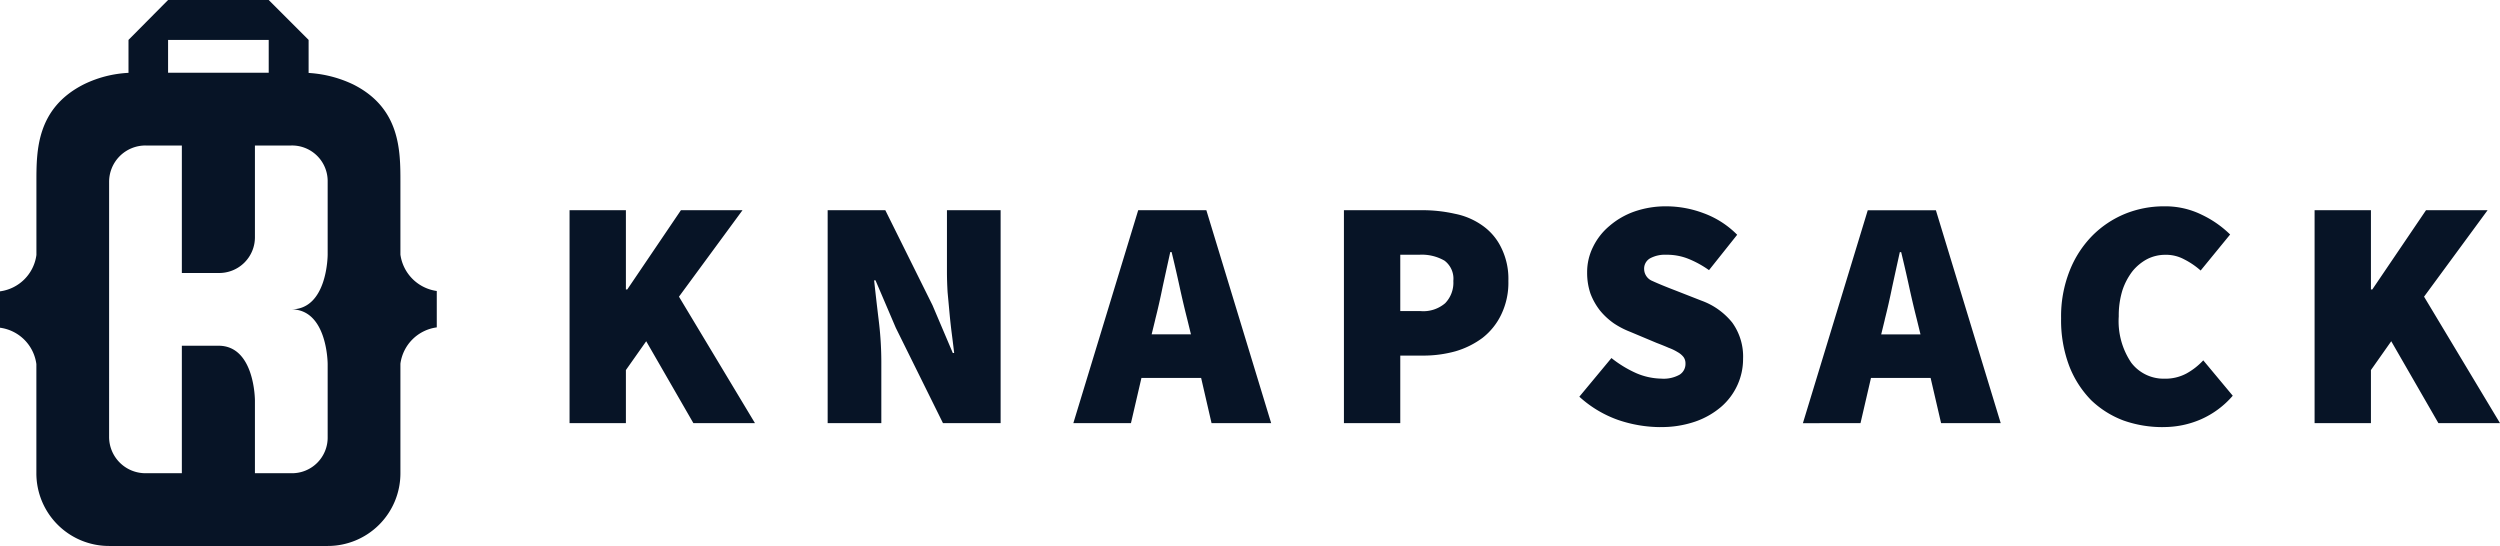
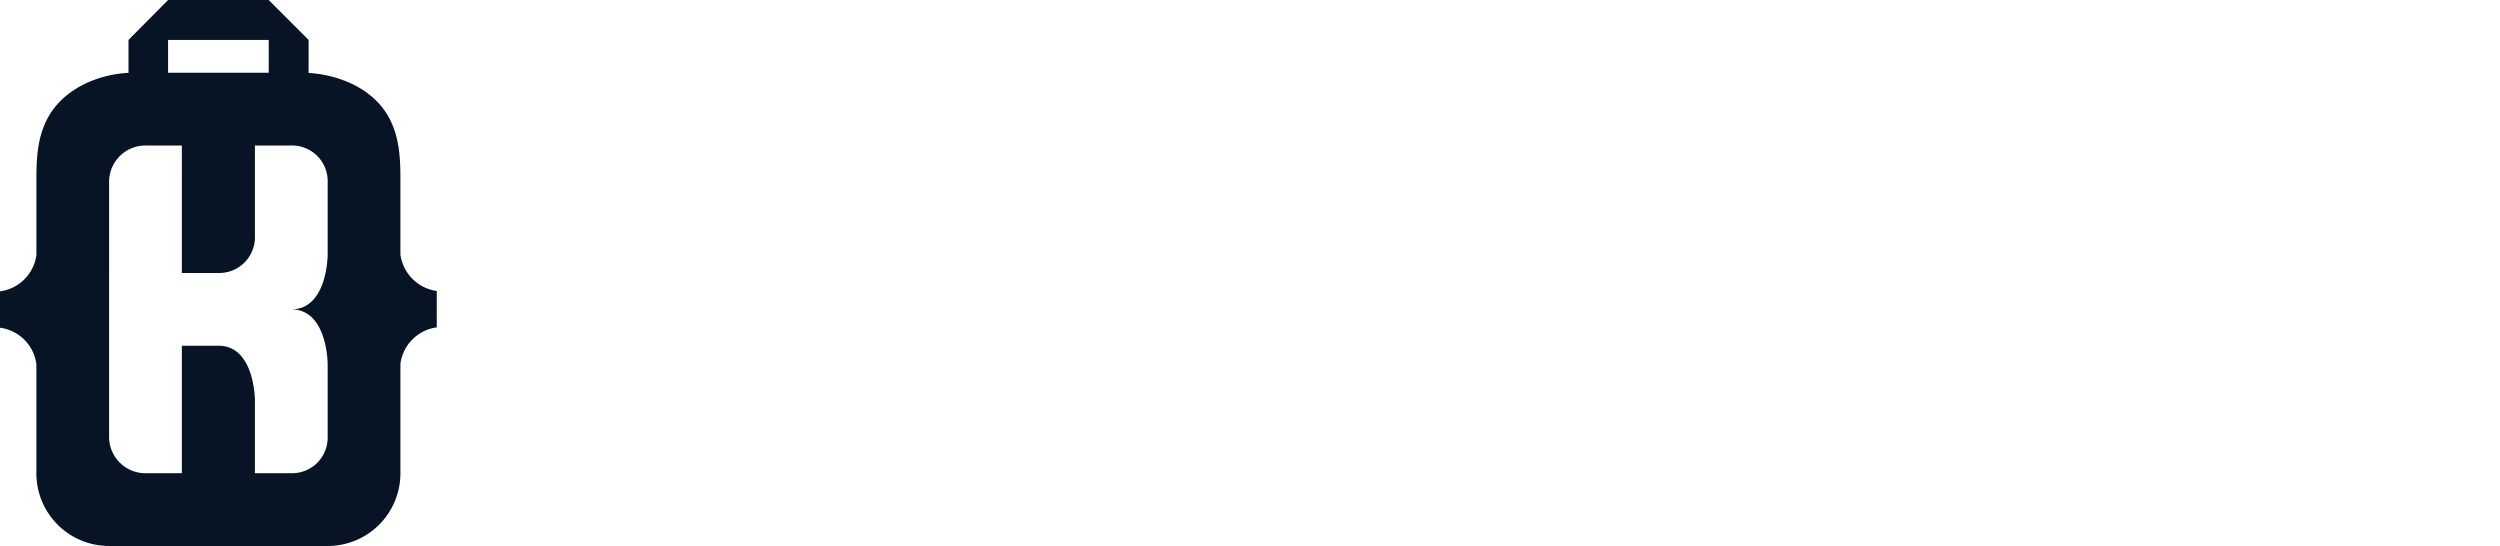
<svg xmlns="http://www.w3.org/2000/svg" width="183.161" height="40" viewBox="0 0 183.161 40">
  <path d="M0,24.01a3.1,3.1,0,0,1,2.665,2.665V34.67A5.322,5.322,0,0,0,7.994,40H24.007a5.322,5.322,0,0,0,5.329-5.33V26.649A3.1,3.1,0,0,1,32,23.985V21.319a3.125,3.125,0,0,1-2.664-2.665v-5.33c0-2.277,0-5.408-3.466-7.141a8.784,8.784,0,0,0-3.8-.854H9.934a8.353,8.353,0,0,0-3.8.854c-3.466,1.759-3.466,4.864-3.466,7.141V18.68A3.1,3.1,0,0,1,0,21.345ZM7.994,13.325a2.661,2.661,0,0,1,2.665-2.665h2.664V20h2.664a2.618,2.618,0,0,0,2.69-2.665V10.66h2.664a2.61,2.61,0,0,1,2.665,2.665v5.33s0,4.01-2.665,4.01c2.665,0,2.665,4.01,2.665,4.01v5.33a2.61,2.61,0,0,1-2.665,2.665H18.677V29.34s0-4.01-2.664-4.01h-2.69v9.34H10.658a2.661,2.661,0,0,1-2.665-2.665Z" fill="#071426" fill-rule="evenodd" />
  <path d="M19.686,0H12.314l-2.9,2.924v2.9h2.9v-2.9h7.373v2.9H22.61v-2.9Z" fill="#071426" />
-   <path d="M41.728,31V15.4h4.128v5.808h.1L49.888,15.4H54.4l-4.656,6.336L55.312,31H50.8l-3.456-6-1.488,2.112V31Zm18.91,0V15.4h4.224l3.456,6.96,1.488,3.5h.1q-.072-.624-.168-1.368t-.168-1.512q-.072-.792-.144-1.56-.048-.792-.048-1.512V15.4H73.31V31H69.086L65.63,24.016l-1.488-3.48h-.1q.144,1.344.336,2.928a25.163,25.163,0,0,1,.192,3.024V31Zm24-7.584-.264,1.08h2.88l-.264-1.08q-.288-1.128-.576-2.448t-.576-2.5h-.1q-.264,1.2-.552,2.52Q84.923,22.288,84.635,23.416Zm-6,7.584,4.752-15.6h4.992L93.131,31H88.763L88,27.688H83.627L82.859,31Zm19.824,0V15.4h5.712a10.823,10.823,0,0,1,2.424.264,5.212,5.212,0,0,1,2.016.864,4.2,4.2,0,0,1,1.368,1.608,5.131,5.131,0,0,1,.528,2.448,5.369,5.369,0,0,1-.528,2.472,4.78,4.78,0,0,1-1.368,1.7,6.269,6.269,0,0,1-1.992.984,8.783,8.783,0,0,1-2.352.312h-1.68V31Zm4.128-8.208h1.488a2.457,2.457,0,0,0,1.8-.576,2.156,2.156,0,0,0,.6-1.632,1.655,1.655,0,0,0-.648-1.488,3.322,3.322,0,0,0-1.848-.432h-1.392Zm19.023,8.5a9.692,9.692,0,0,1-3.072-.528,8.325,8.325,0,0,1-2.832-1.7l2.352-2.832a8.373,8.373,0,0,0,1.8,1.1,4.84,4.84,0,0,0,1.848.408,2.394,2.394,0,0,0,1.344-.288.924.924,0,0,0,.432-.816.778.778,0,0,0-.144-.48,1.433,1.433,0,0,0-.432-.36,3.5,3.5,0,0,0-.648-.312q-.384-.168-.888-.36l-1.944-.816a6.12,6.12,0,0,1-1.2-.624,5.111,5.111,0,0,1-1.008-.936,4.734,4.734,0,0,1-.7-1.248,4.687,4.687,0,0,1-.24-1.536,4.127,4.127,0,0,1,.432-1.872,4.656,4.656,0,0,1,1.2-1.536,5.689,5.689,0,0,1,1.824-1.056,6.974,6.974,0,0,1,2.352-.384,7.8,7.8,0,0,1,2.712.5,6.678,6.678,0,0,1,2.472,1.584l-2.064,2.592a7.356,7.356,0,0,0-1.536-.84,4.228,4.228,0,0,0-1.584-.288,2.3,2.3,0,0,0-1.2.264.868.868,0,0,0-.432.792.954.954,0,0,0,.6.864q.624.288,1.7.7l1.9.744a5.123,5.123,0,0,1,2.256,1.608,4.253,4.253,0,0,1,.792,2.664,4.594,4.594,0,0,1-.408,1.9,4.66,4.66,0,0,1-1.2,1.608,5.882,5.882,0,0,1-1.9,1.08A7.6,7.6,0,0,1,121.61,31.288Zm16.475-7.872-.264,1.08h2.88l-.264-1.08q-.288-1.128-.576-2.448t-.576-2.5h-.1q-.264,1.2-.552,2.52Q138.373,22.288,138.085,23.416Zm-6,7.584,4.752-15.6h4.992L146.581,31h-4.368l-.768-3.312h-4.368L136.309,31Zm26.357.288a8.563,8.563,0,0,1-2.856-.48,6.937,6.937,0,0,1-2.376-1.488,7.379,7.379,0,0,1-1.608-2.5,9.456,9.456,0,0,1-.6-3.5,9.063,9.063,0,0,1,.624-3.48,7.647,7.647,0,0,1,1.656-2.568,7.279,7.279,0,0,1,2.4-1.608,7.562,7.562,0,0,1,2.856-.552,6.043,6.043,0,0,1,2.784.624,7.645,7.645,0,0,1,2.064,1.44l-2.16,2.64a5.688,5.688,0,0,0-1.2-.816,2.8,2.8,0,0,0-1.392-.336,2.913,2.913,0,0,0-1.32.312,3.522,3.522,0,0,0-1.08.888,4.735,4.735,0,0,0-.744,1.416,6.313,6.313,0,0,0-.264,1.9,5.429,5.429,0,0,0,.912,3.384,2.98,2.98,0,0,0,2.448,1.176,3.274,3.274,0,0,0,1.608-.384,4.934,4.934,0,0,0,1.224-.96l2.16,2.592a6.56,6.56,0,0,1-2.328,1.728A6.835,6.835,0,0,1,158.442,31.288ZM169.577,31V15.4h4.128v5.808h.1l3.936-5.808h4.512l-4.656,6.336L183.161,31h-4.512l-3.456-6-1.488,2.112V31Z" fill="#071426" />
</svg>